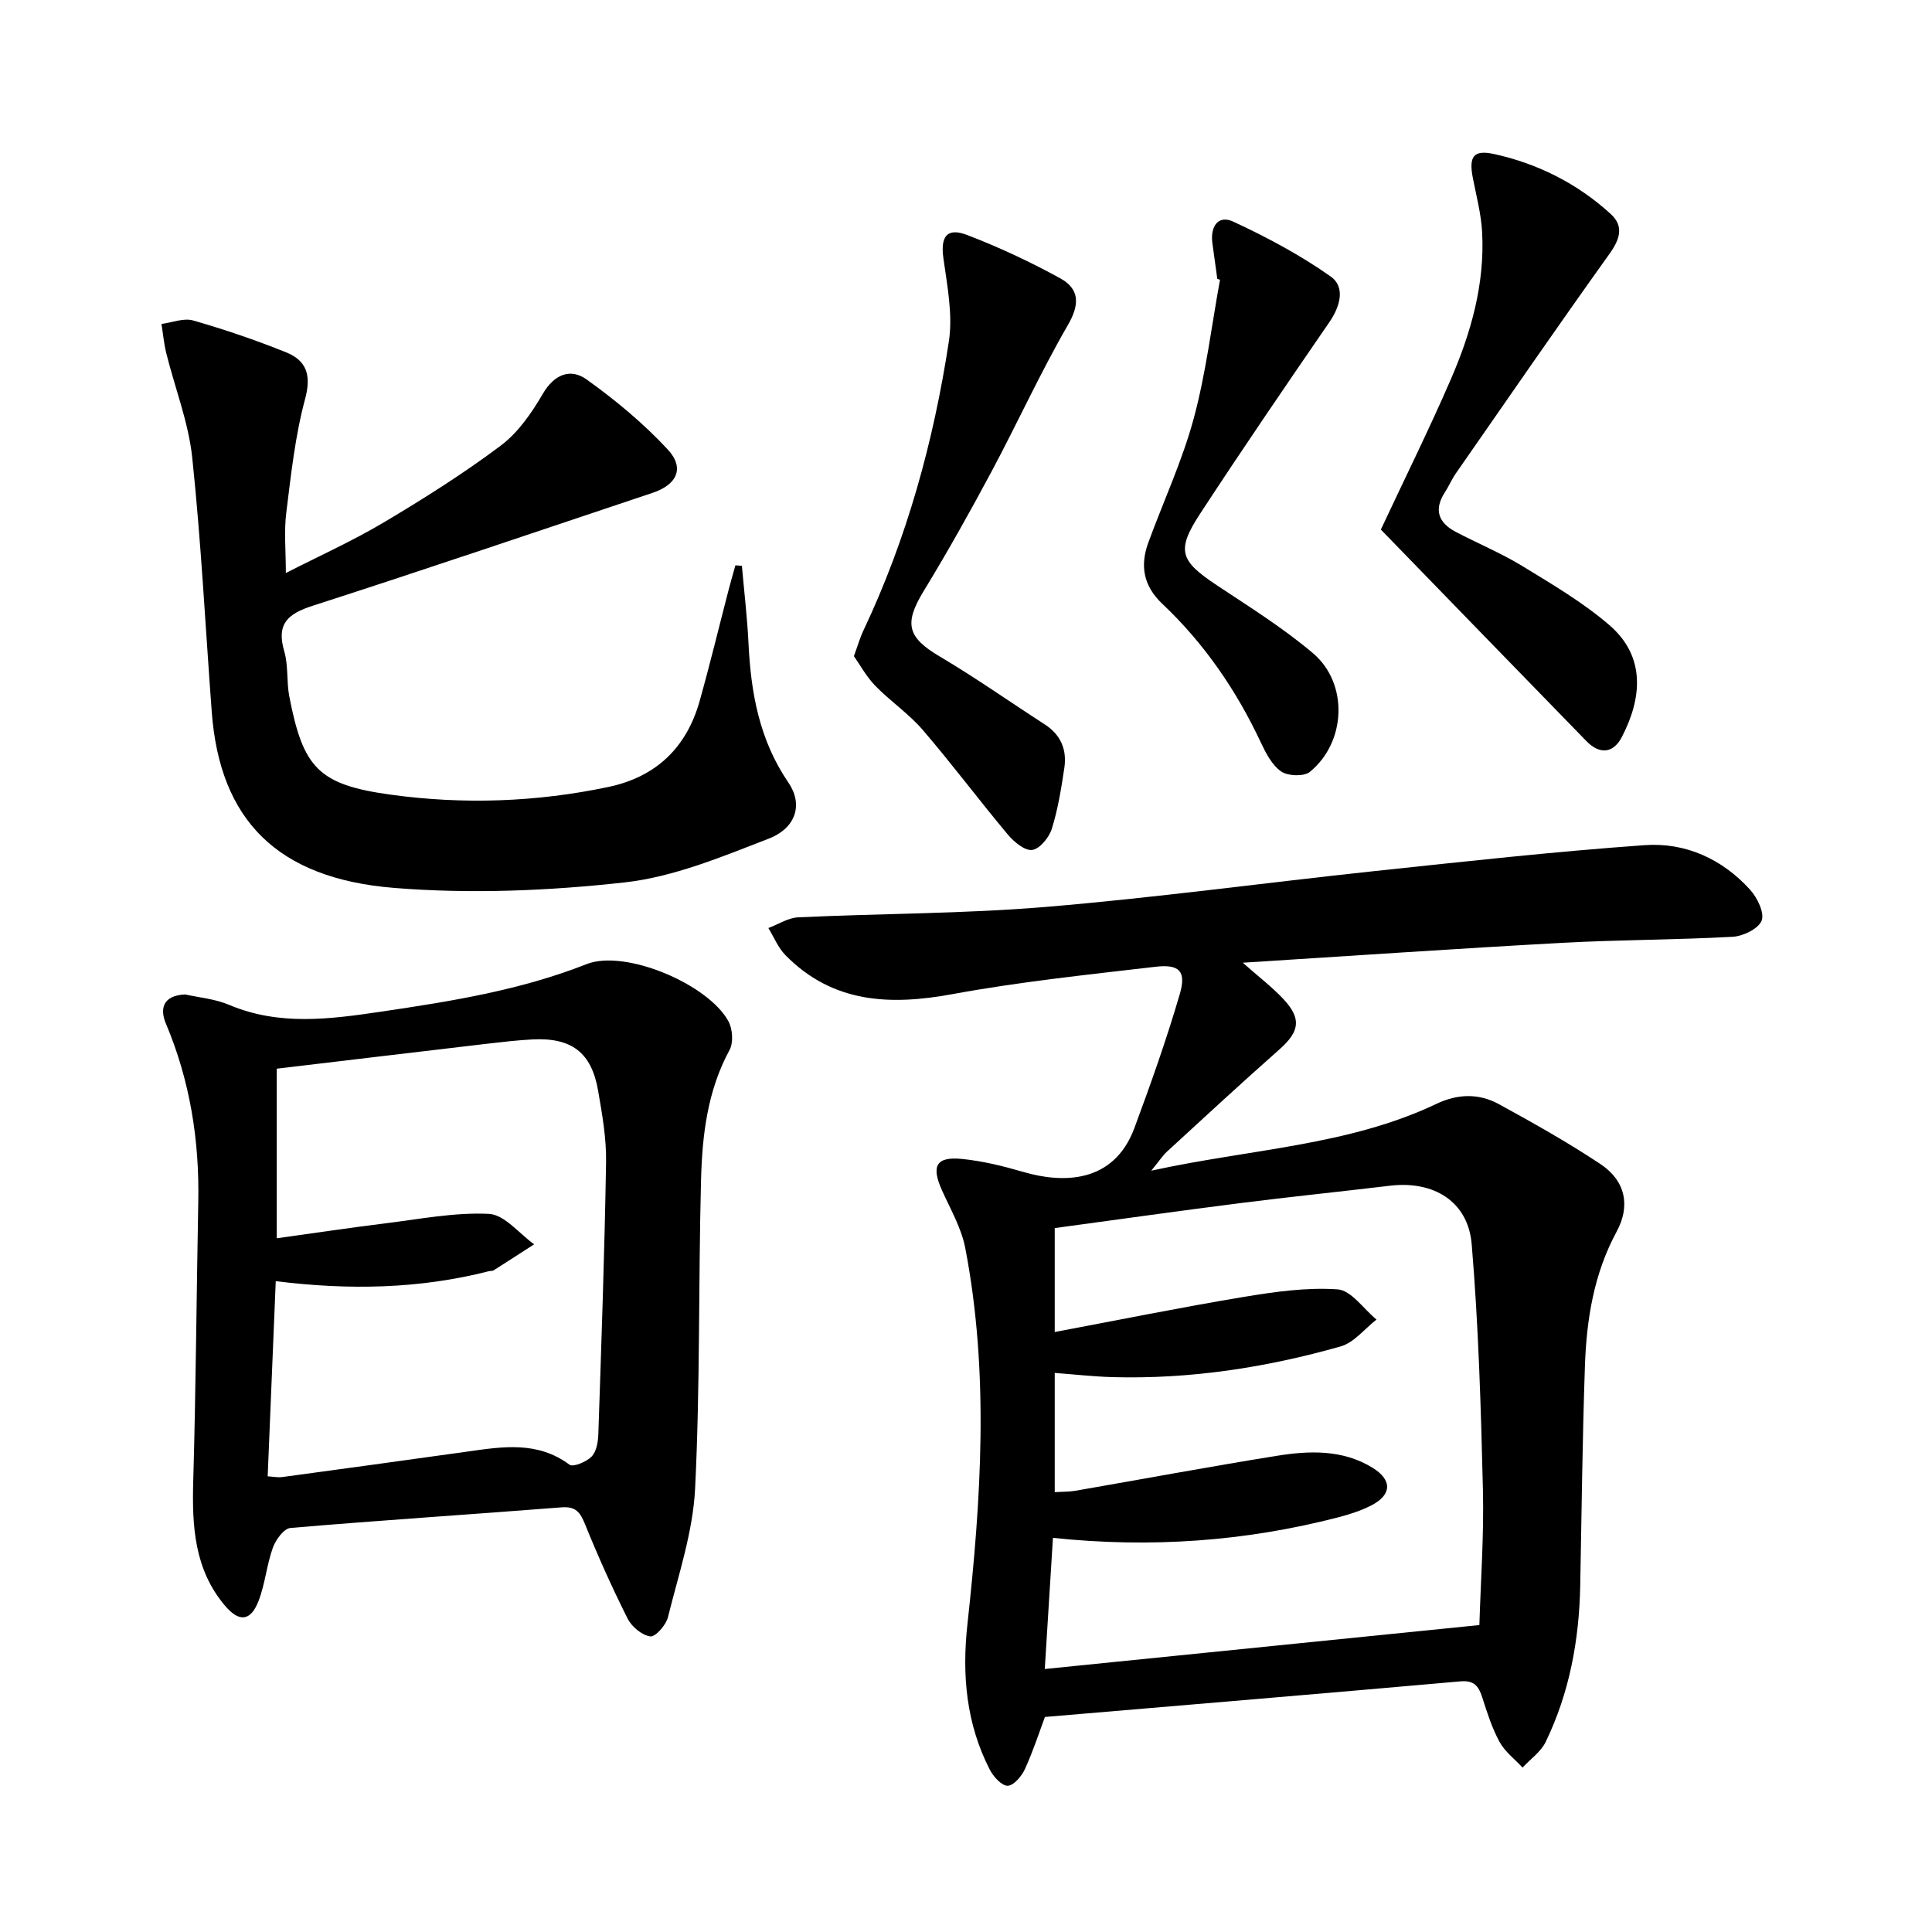
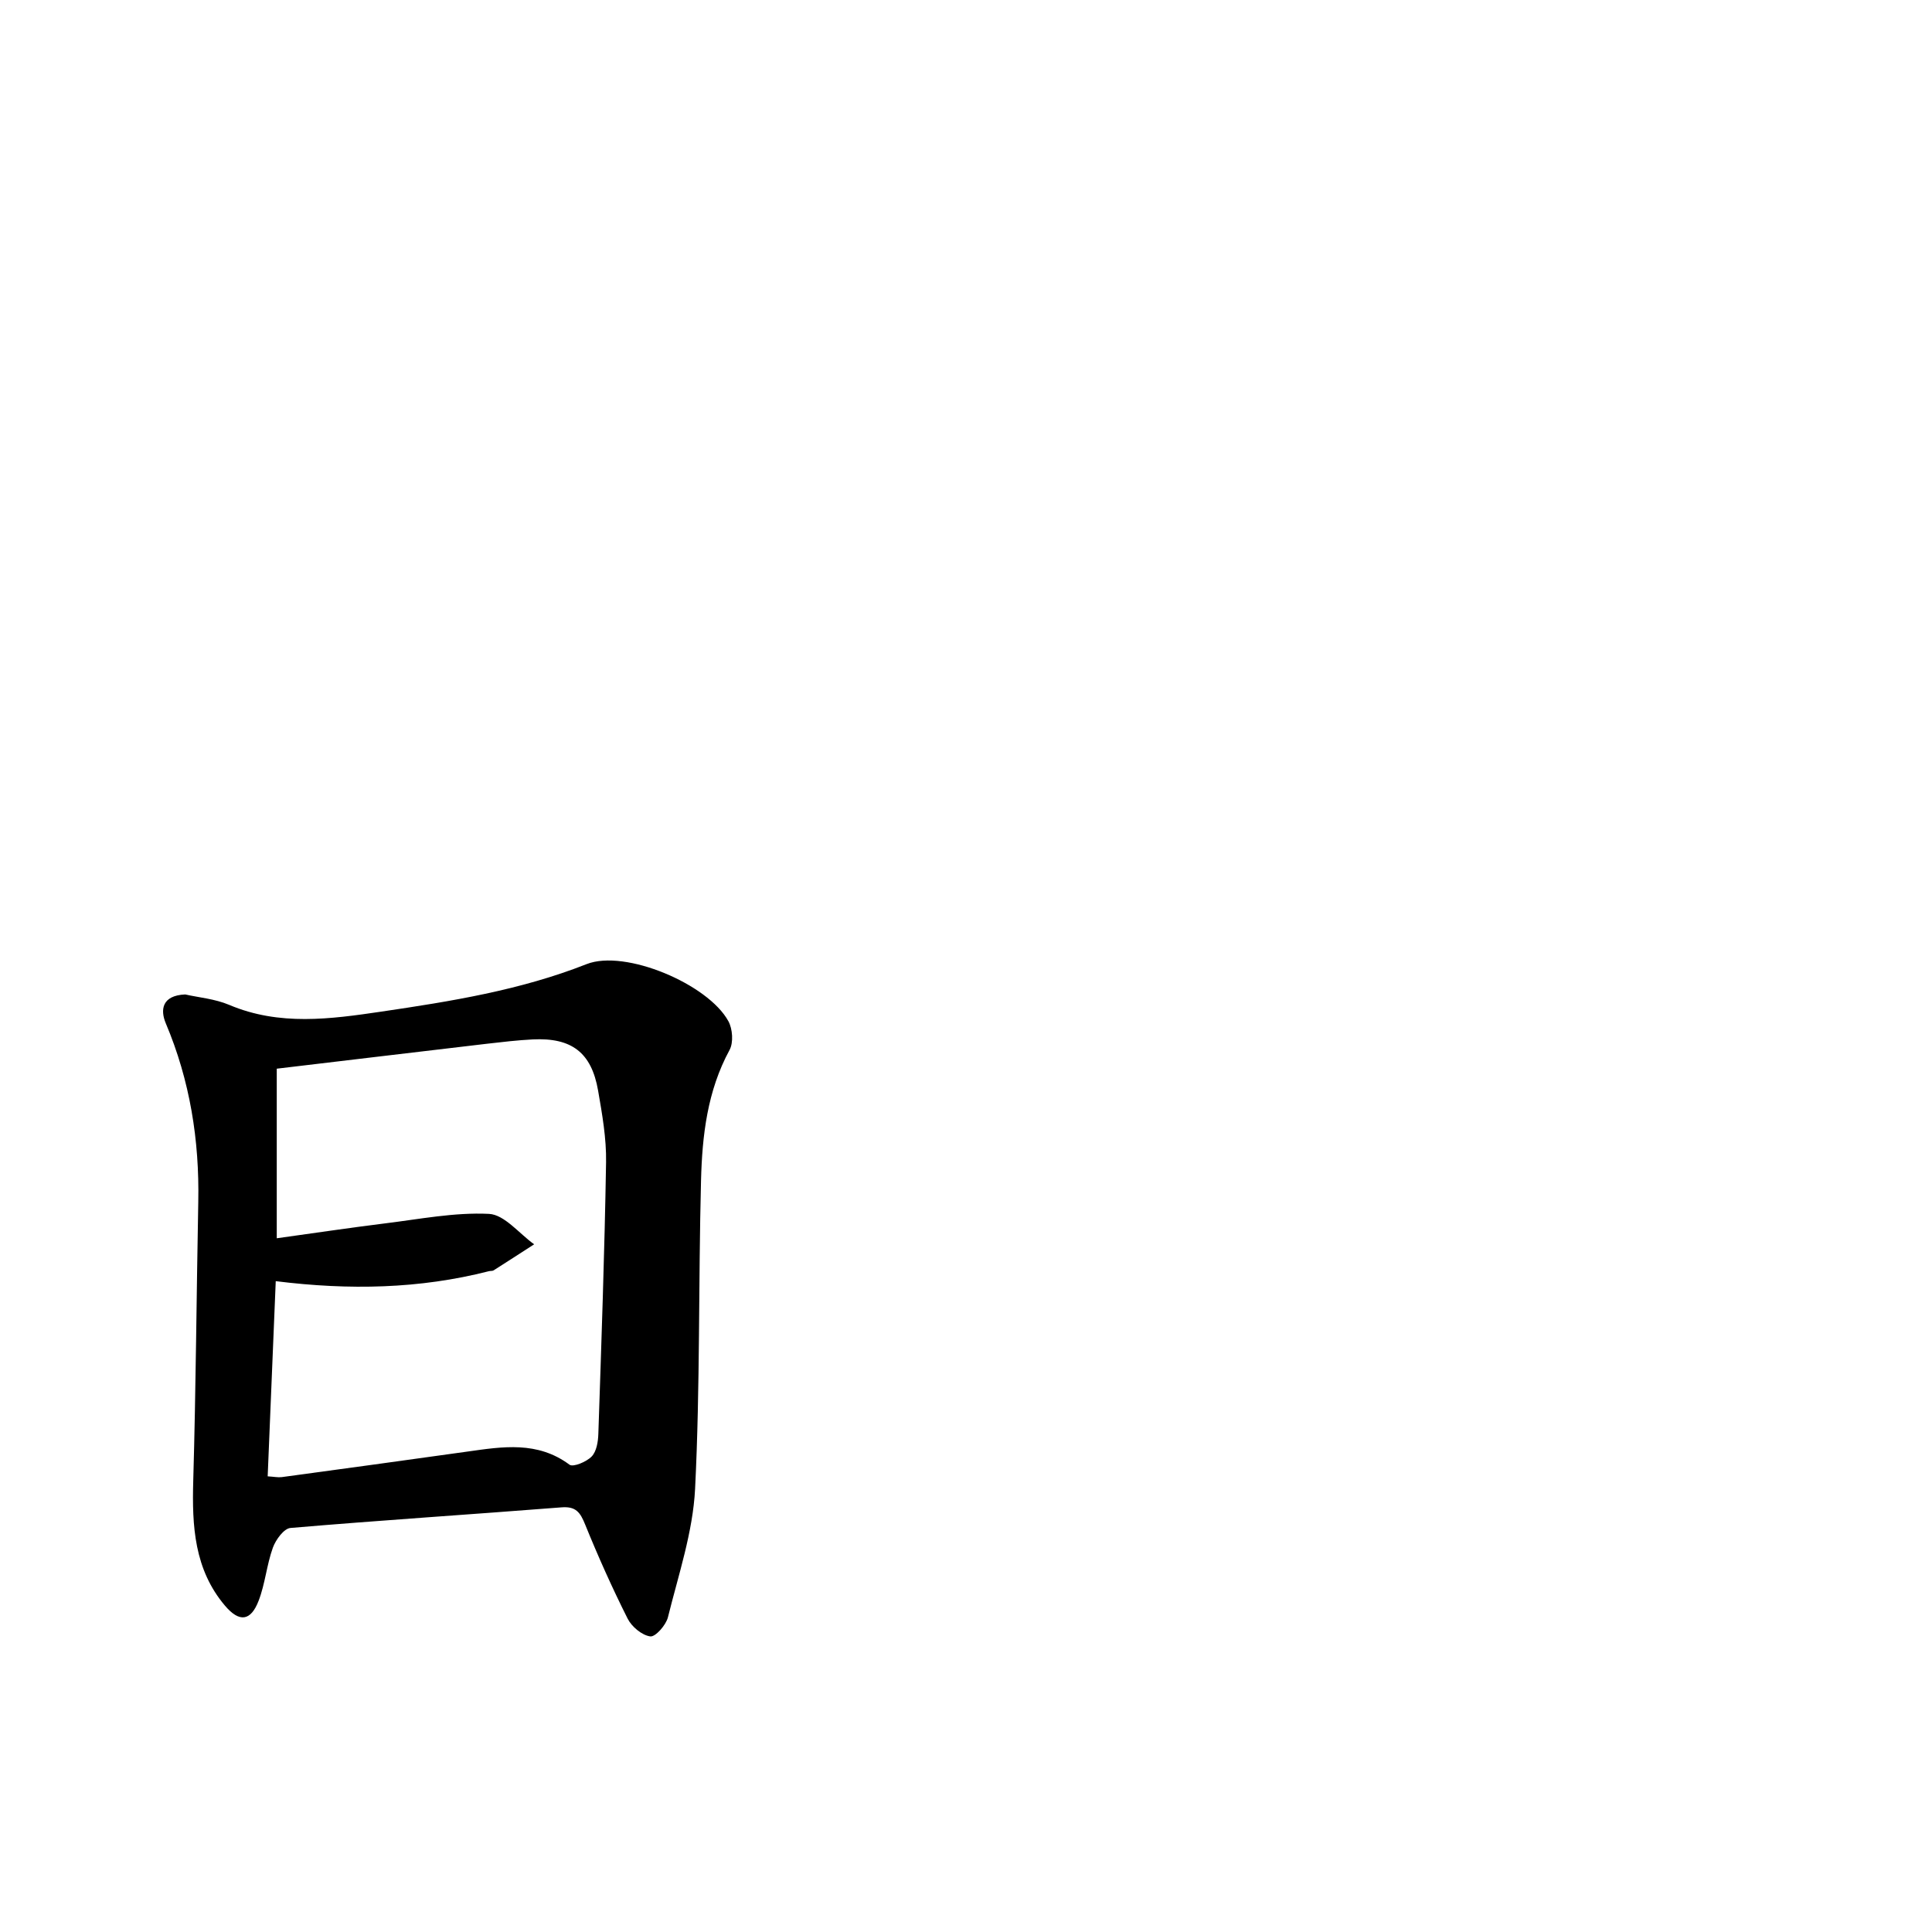
<svg xmlns="http://www.w3.org/2000/svg" enable-background="new 0 0 400 400" viewBox="0 0 400 400">
-   <path d="m238.35 242.38c20.6-4.52 40.75-5.14 59.05-13.84 4.41-2.1 8.79-2.2 12.92.06 7.13 3.9 14.25 7.9 21.01 12.39 5.19 3.45 6.3 8.62 3.37 14.02-4.73 8.74-6.23 18.2-6.56 27.86-.52 15.13-.68 30.28-.97 45.42-.22 11.26-2.22 22.16-7.15 32.35-1 2.06-3.16 3.56-4.79 5.32-1.62-1.76-3.66-3.29-4.77-5.33-1.57-2.88-2.58-6.1-3.59-9.25-.75-2.33-1.72-3.52-4.52-3.27-28.44 2.52-56.89 4.9-86.01 7.37-1.05 2.81-2.37 6.89-4.13 10.77-.67 1.48-2.34 3.45-3.58 3.47s-2.97-1.89-3.71-3.34c-4.86-9.47-5.78-19.54-4.63-30.04 2.84-26 4.55-52.05-.45-77.98-.8-4.13-3.06-8.01-4.82-11.93-2.26-5.04-1.22-7.02 4.19-6.48 4.25.43 8.48 1.47 12.59 2.67 8.07 2.37 18.75 2.54 23.07-9.09 3.39-9.14 6.66-18.36 9.39-27.71 1.39-4.75-.08-6.24-5.04-5.66-14.01 1.64-28.08 3.1-41.94 5.65-13 2.4-24.85 1.92-34.67-8.06-1.51-1.54-2.37-3.73-3.53-5.61 2.07-.77 4.11-2.13 6.22-2.22 17.11-.8 34.28-.73 51.33-2.16 22.67-1.9 45.24-4.99 67.86-7.4 18.66-1.98 37.32-4.05 56.03-5.38 8.42-.6 16.05 2.85 21.83 9.24 1.48 1.64 3 4.76 2.38 6.38-.65 1.68-3.83 3.23-5.99 3.35-11.78.65-23.61.61-35.39 1.26-21.67 1.18-43.33 2.68-66.05 4.11 3.37 2.98 6.1 5.05 8.4 7.51 3.84 4.09 3.35 6.75-.81 10.44-7.85 6.94-15.55 14.06-23.27 21.15-.91.85-1.61 1.94-3.27 3.96zm67.94 94.07c.26-8.96.97-18.57.73-28.16-.41-16.9-.91-33.83-2.32-50.67-.74-8.9-7.89-13.21-16.91-12.13-10.38 1.24-20.78 2.3-31.15 3.62-12.78 1.62-25.54 3.43-38.27 5.15v21.52c13.35-2.51 26.15-5.11 39.03-7.25 6.45-1.07 13.09-2.03 19.55-1.58 2.81.2 5.37 4.06 8.04 6.25-2.46 1.91-4.64 4.77-7.42 5.56-15.39 4.37-31.12 6.8-47.19 6.36-3.93-.11-7.86-.56-12.01-.87v24.68c1.63-.1 2.97-.06 4.26-.28 13.89-2.41 27.75-4.99 41.66-7.23 6.77-1.09 13.66-1.35 19.86 2.45 4.13 2.53 4.04 5.62-.24 7.81-2.19 1.12-4.61 1.89-7.01 2.51-19.15 4.93-38.58 6.34-58.9 4.21-.55 8.77-1.09 17.44-1.69 27.15 30.09-3.05 59.58-6.03 89.98-9.1z" />
  <path d="m38.35 205.89c2.72.62 6.13.9 9.13 2.17 10.36 4.38 20.93 2.94 31.44 1.39 14.42-2.13 28.78-4.42 42.53-9.84 7.98-3.14 25.16 4.14 29.35 11.81.88 1.6 1.08 4.43.25 5.96-4.61 8.48-5.67 17.72-5.91 27.01-.55 21.29-.17 42.61-1.23 63.87-.45 8.93-3.44 17.77-5.62 26.57-.4 1.63-2.6 4.12-3.66 3.97-1.73-.24-3.84-2-4.68-3.67-3.2-6.36-6.12-12.89-8.8-19.49-1-2.47-1.88-3.8-4.88-3.56-18.71 1.47-37.44 2.67-56.14 4.27-1.36.12-3.05 2.45-3.64 4.09-1.28 3.56-1.59 7.47-2.95 10.99-1.63 4.23-3.99 4.51-6.95 1.02-6.38-7.52-6.85-16.52-6.58-25.87.55-19.25.67-38.5 1.04-57.75.25-12.78-1.72-25.1-6.72-36.95-1.19-2.82-.8-5.79 4.02-5.99zm17.07 99.77c1.33.08 2.14.26 2.92.16 12.82-1.74 25.65-3.49 38.46-5.29 7.28-1.03 14.49-2.2 21.11 2.72.76.56 3.53-.6 4.59-1.7 1.01-1.05 1.33-3.06 1.38-4.67.63-18.75 1.29-37.5 1.6-56.26.08-4.93-.8-9.92-1.65-14.82-1.37-7.89-5.47-11-13.54-10.6-3.14.16-6.28.53-9.41.89-14.47 1.7-28.93 3.43-43.58 5.17v35.11c7.67-1.06 14.99-2.16 22.33-3.07 7.2-.88 14.46-2.33 21.61-1.98 3.21.16 6.24 4.08 9.35 6.3-2.8 1.8-5.59 3.62-8.4 5.4-.26.16-.66.08-.98.17-14.34 3.66-28.86 3.96-44.12 2.06-.56 13.52-1.11 26.86-1.67 40.41z" />
-   <path d="m59.18 118.64c6.96-3.56 13.9-6.68 20.39-10.55 8.27-4.92 16.44-10.08 24.12-15.84 3.58-2.69 6.39-6.76 8.69-10.71 2.39-4.09 5.76-5.34 9.05-2.99 6.01 4.29 11.8 9.11 16.82 14.51 3.57 3.85 1.91 7.29-3.15 8.98-23.43 7.83-46.82 15.79-70.34 23.37-5.16 1.66-7.59 3.73-5.91 9.43.87 2.97.45 6.29 1.05 9.37 2.86 14.75 5.99 18.25 20.94 20.31 15.05 2.08 30.18 1.56 45.13-1.59 9.88-2.09 16.18-8.15 18.89-17.81 2.15-7.66 4.02-15.41 6.02-23.11.43-1.66.92-3.31 1.38-4.96.45.03.9.06 1.34.09.47 5.35 1.11 10.69 1.37 16.05.49 10.27 2.26 20.05 8.24 28.8 3.07 4.48 1.71 9.42-4.12 11.67-9.69 3.75-19.66 7.92-29.83 9.04-15.77 1.75-31.91 2.41-47.69 1.13-24.19-1.96-36.06-14.07-37.73-36.44-1.31-17.55-2.2-35.15-4.04-52.65-.77-7.29-3.57-14.37-5.36-21.56-.5-2-.68-4.07-1.01-6.11 2.2-.28 4.6-1.29 6.56-.72 6.51 1.87 12.95 4.06 19.23 6.59 4.24 1.71 5.28 4.7 3.95 9.65-2.06 7.63-2.91 15.61-3.89 23.49-.5 3.86-.1 7.84-.1 12.56z" />
-   <path d="m285.89 109.64c4.98-10.64 10-20.75 14.48-31.09 4.19-9.66 7.06-19.77 6.49-30.46-.2-3.76-1.19-7.49-1.92-11.22-.87-4.47.1-5.93 4.44-4.97 9.06 2 17.22 6.12 24.1 12.4 2.83 2.59 1.87 5.3-.32 8.35-10.74 15.01-21.21 30.21-31.75 45.37-.85 1.22-1.43 2.63-2.25 3.89-2.33 3.58-1.39 6.29 2.2 8.19 4.56 2.4 9.36 4.38 13.75 7.05 6.21 3.8 12.59 7.54 18.08 12.26 7.68 6.61 6.69 15.3 2.59 23.19-1.77 3.4-4.6 3.65-7.33.84-14.26-14.64-28.5-29.32-42.56-43.8z" />
-   <path d="m176.79 135.85c.88-2.4 1.28-3.86 1.92-5.2 9.03-19.06 14.58-39.21 17.74-59.95.85-5.57-.34-11.54-1.13-17.24-.62-4.45.69-6.42 4.9-4.81 6.61 2.53 13.08 5.56 19.29 8.97 3.94 2.17 4.11 5.3 1.61 9.63-5.73 9.9-10.47 20.35-15.87 30.45-4.46 8.34-9.09 16.6-14.01 24.67-4.12 6.76-3.39 9.58 3.34 13.56 7.42 4.39 14.49 9.38 21.74 14.06 3.33 2.15 4.6 5.26 4.04 9-.64 4.25-1.32 8.54-2.6 12.62-.56 1.79-2.49 4.15-4.05 4.36-1.53.21-3.77-1.66-5.04-3.17-5.98-7.14-11.56-14.62-17.63-21.68-2.91-3.38-6.73-5.95-9.85-9.16-1.85-1.92-3.16-4.36-4.4-6.11z" />
-   <path d="m252.03 57.74c-.34-2.47-.68-4.93-1.02-7.4-.46-3.4 1.15-5.94 4.36-4.44 6.98 3.25 13.87 6.92 20.14 11.35 3.06 2.16 1.99 6.15-.28 9.45-9.03 13.14-18.04 26.31-26.76 39.66-4.99 7.64-4.17 9.74 3.49 14.83 6.76 4.49 13.72 8.83 19.89 14.06 7.38 6.27 6.87 18.43-.66 24.56-1.23 1-4.52.88-5.93-.08-1.9-1.31-3.18-3.8-4.22-6.01-5.07-10.81-11.71-20.5-20.39-28.7-3.92-3.7-4.66-7.89-2.9-12.69 3.13-8.56 7.02-16.9 9.39-25.66 2.54-9.39 3.69-19.15 5.45-28.76-.18-.06-.37-.11-.56-.17z" />
</svg>